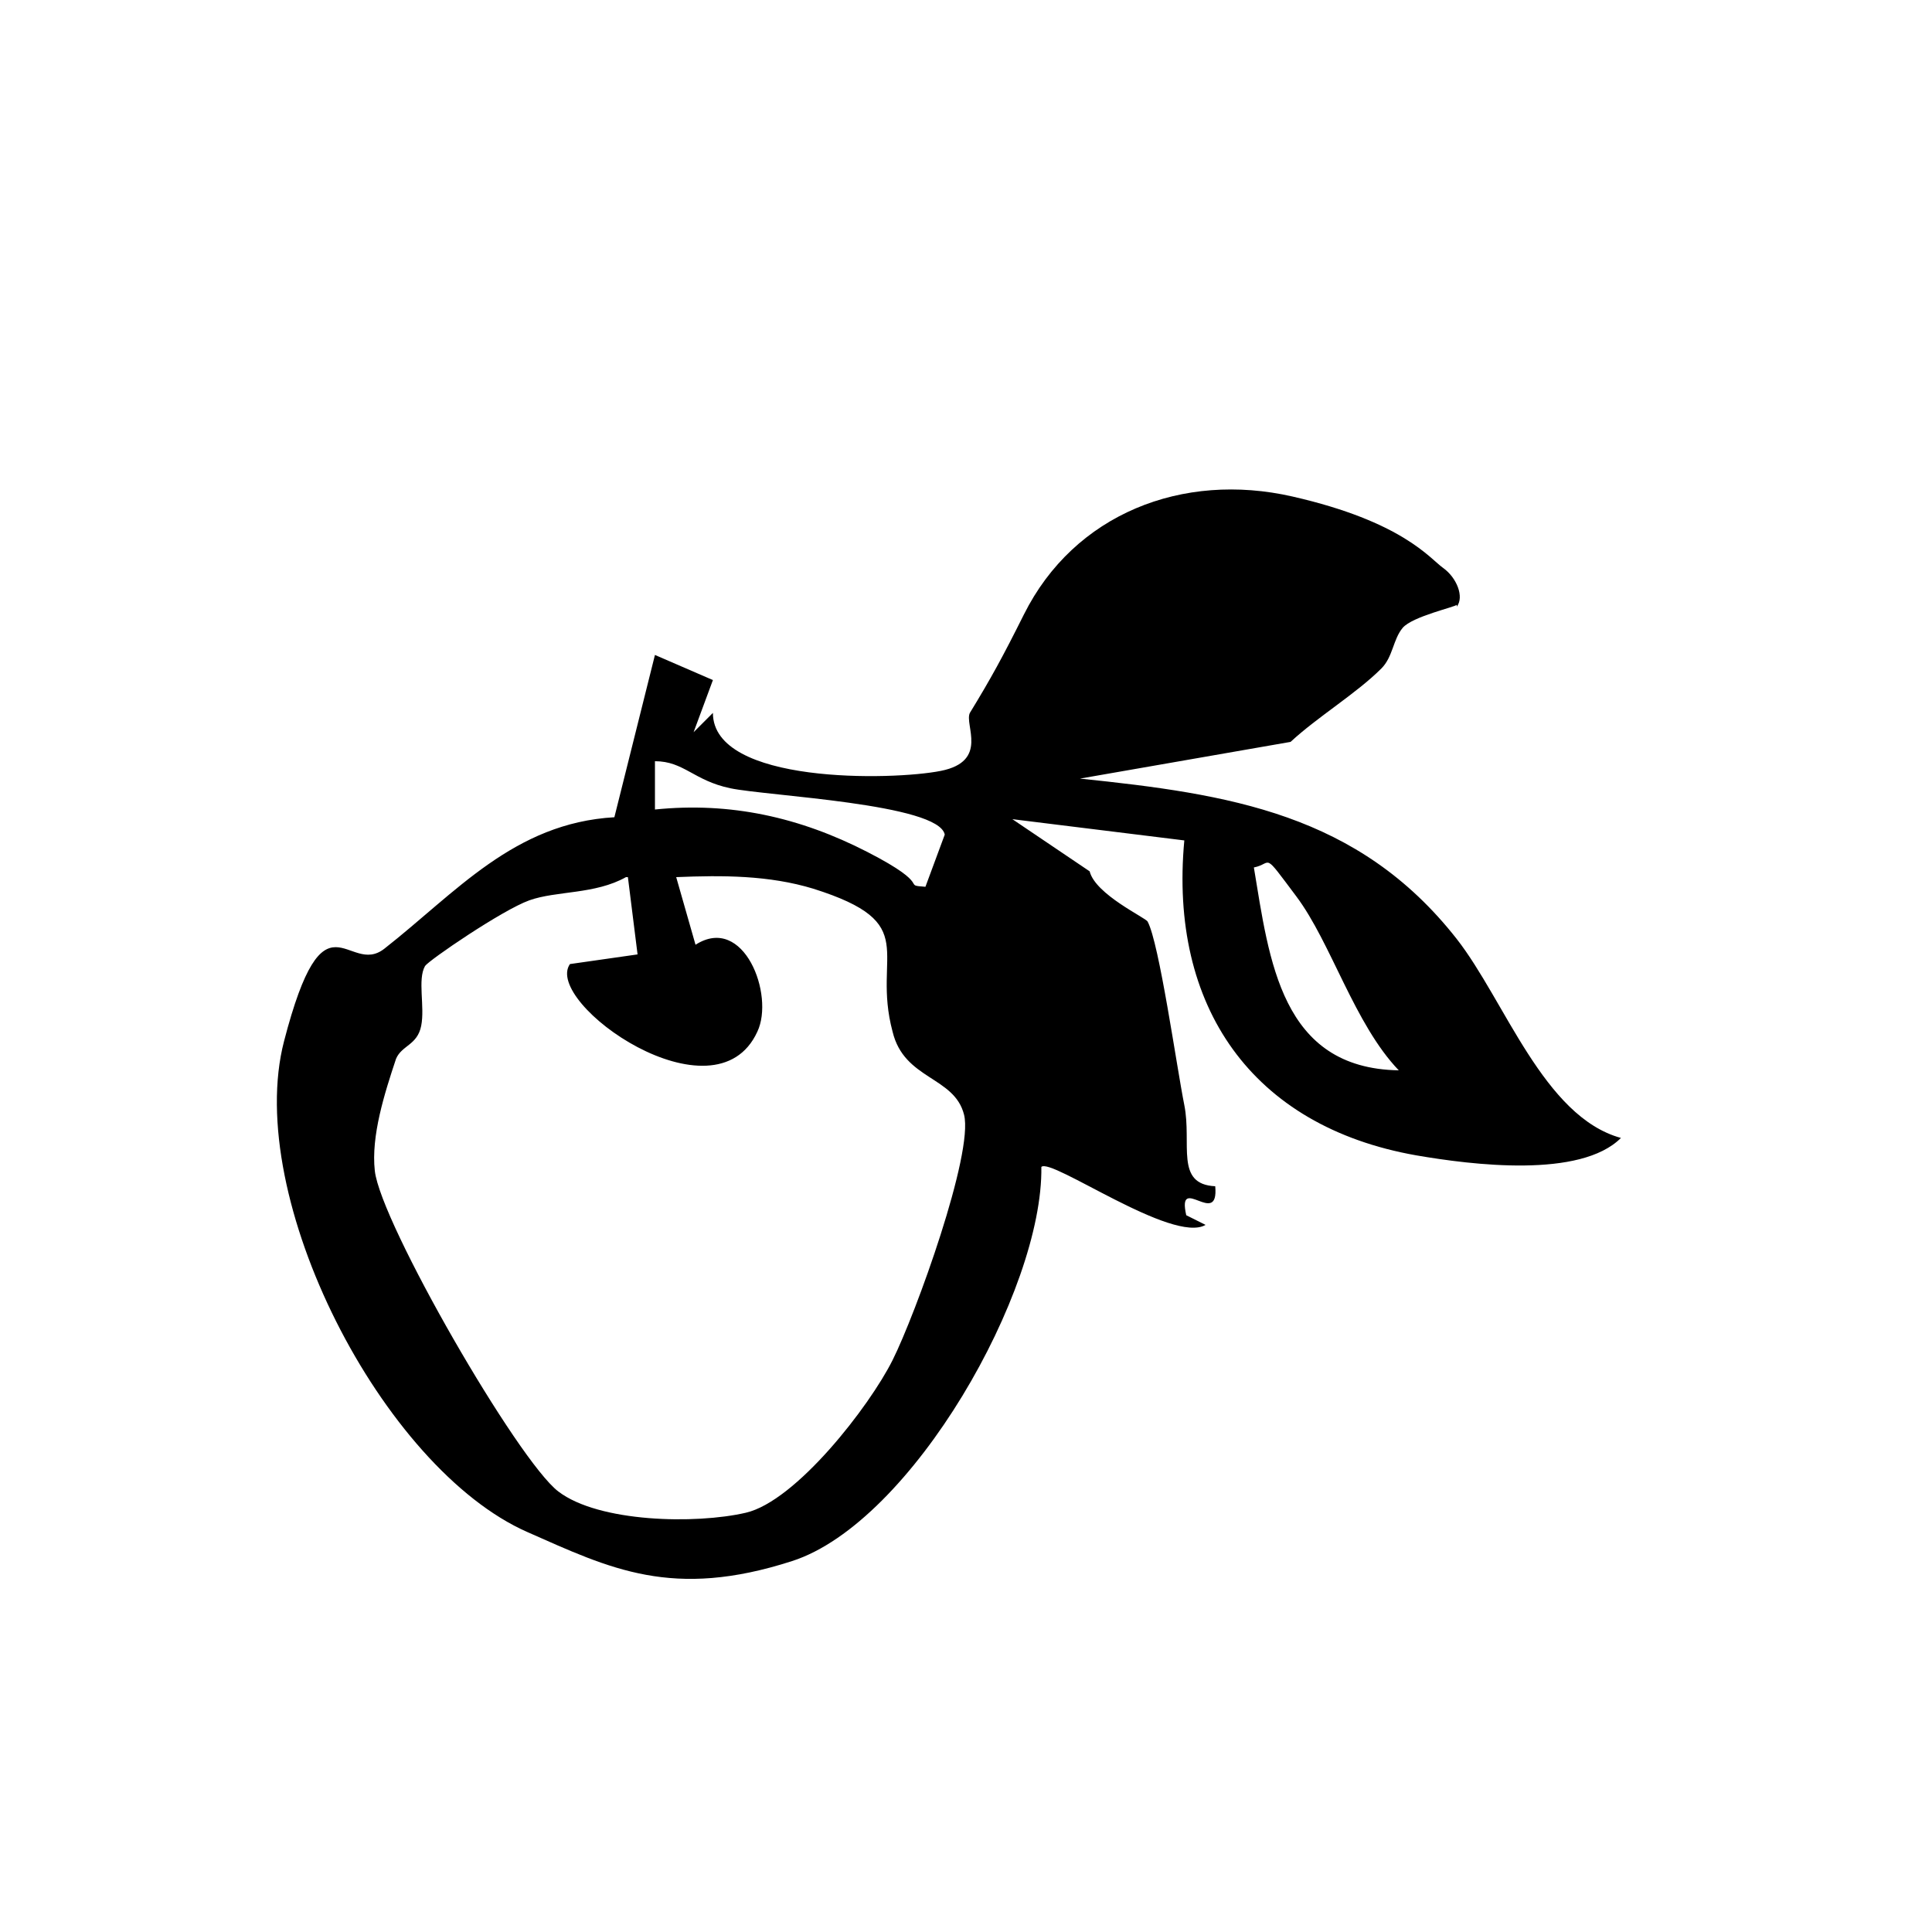
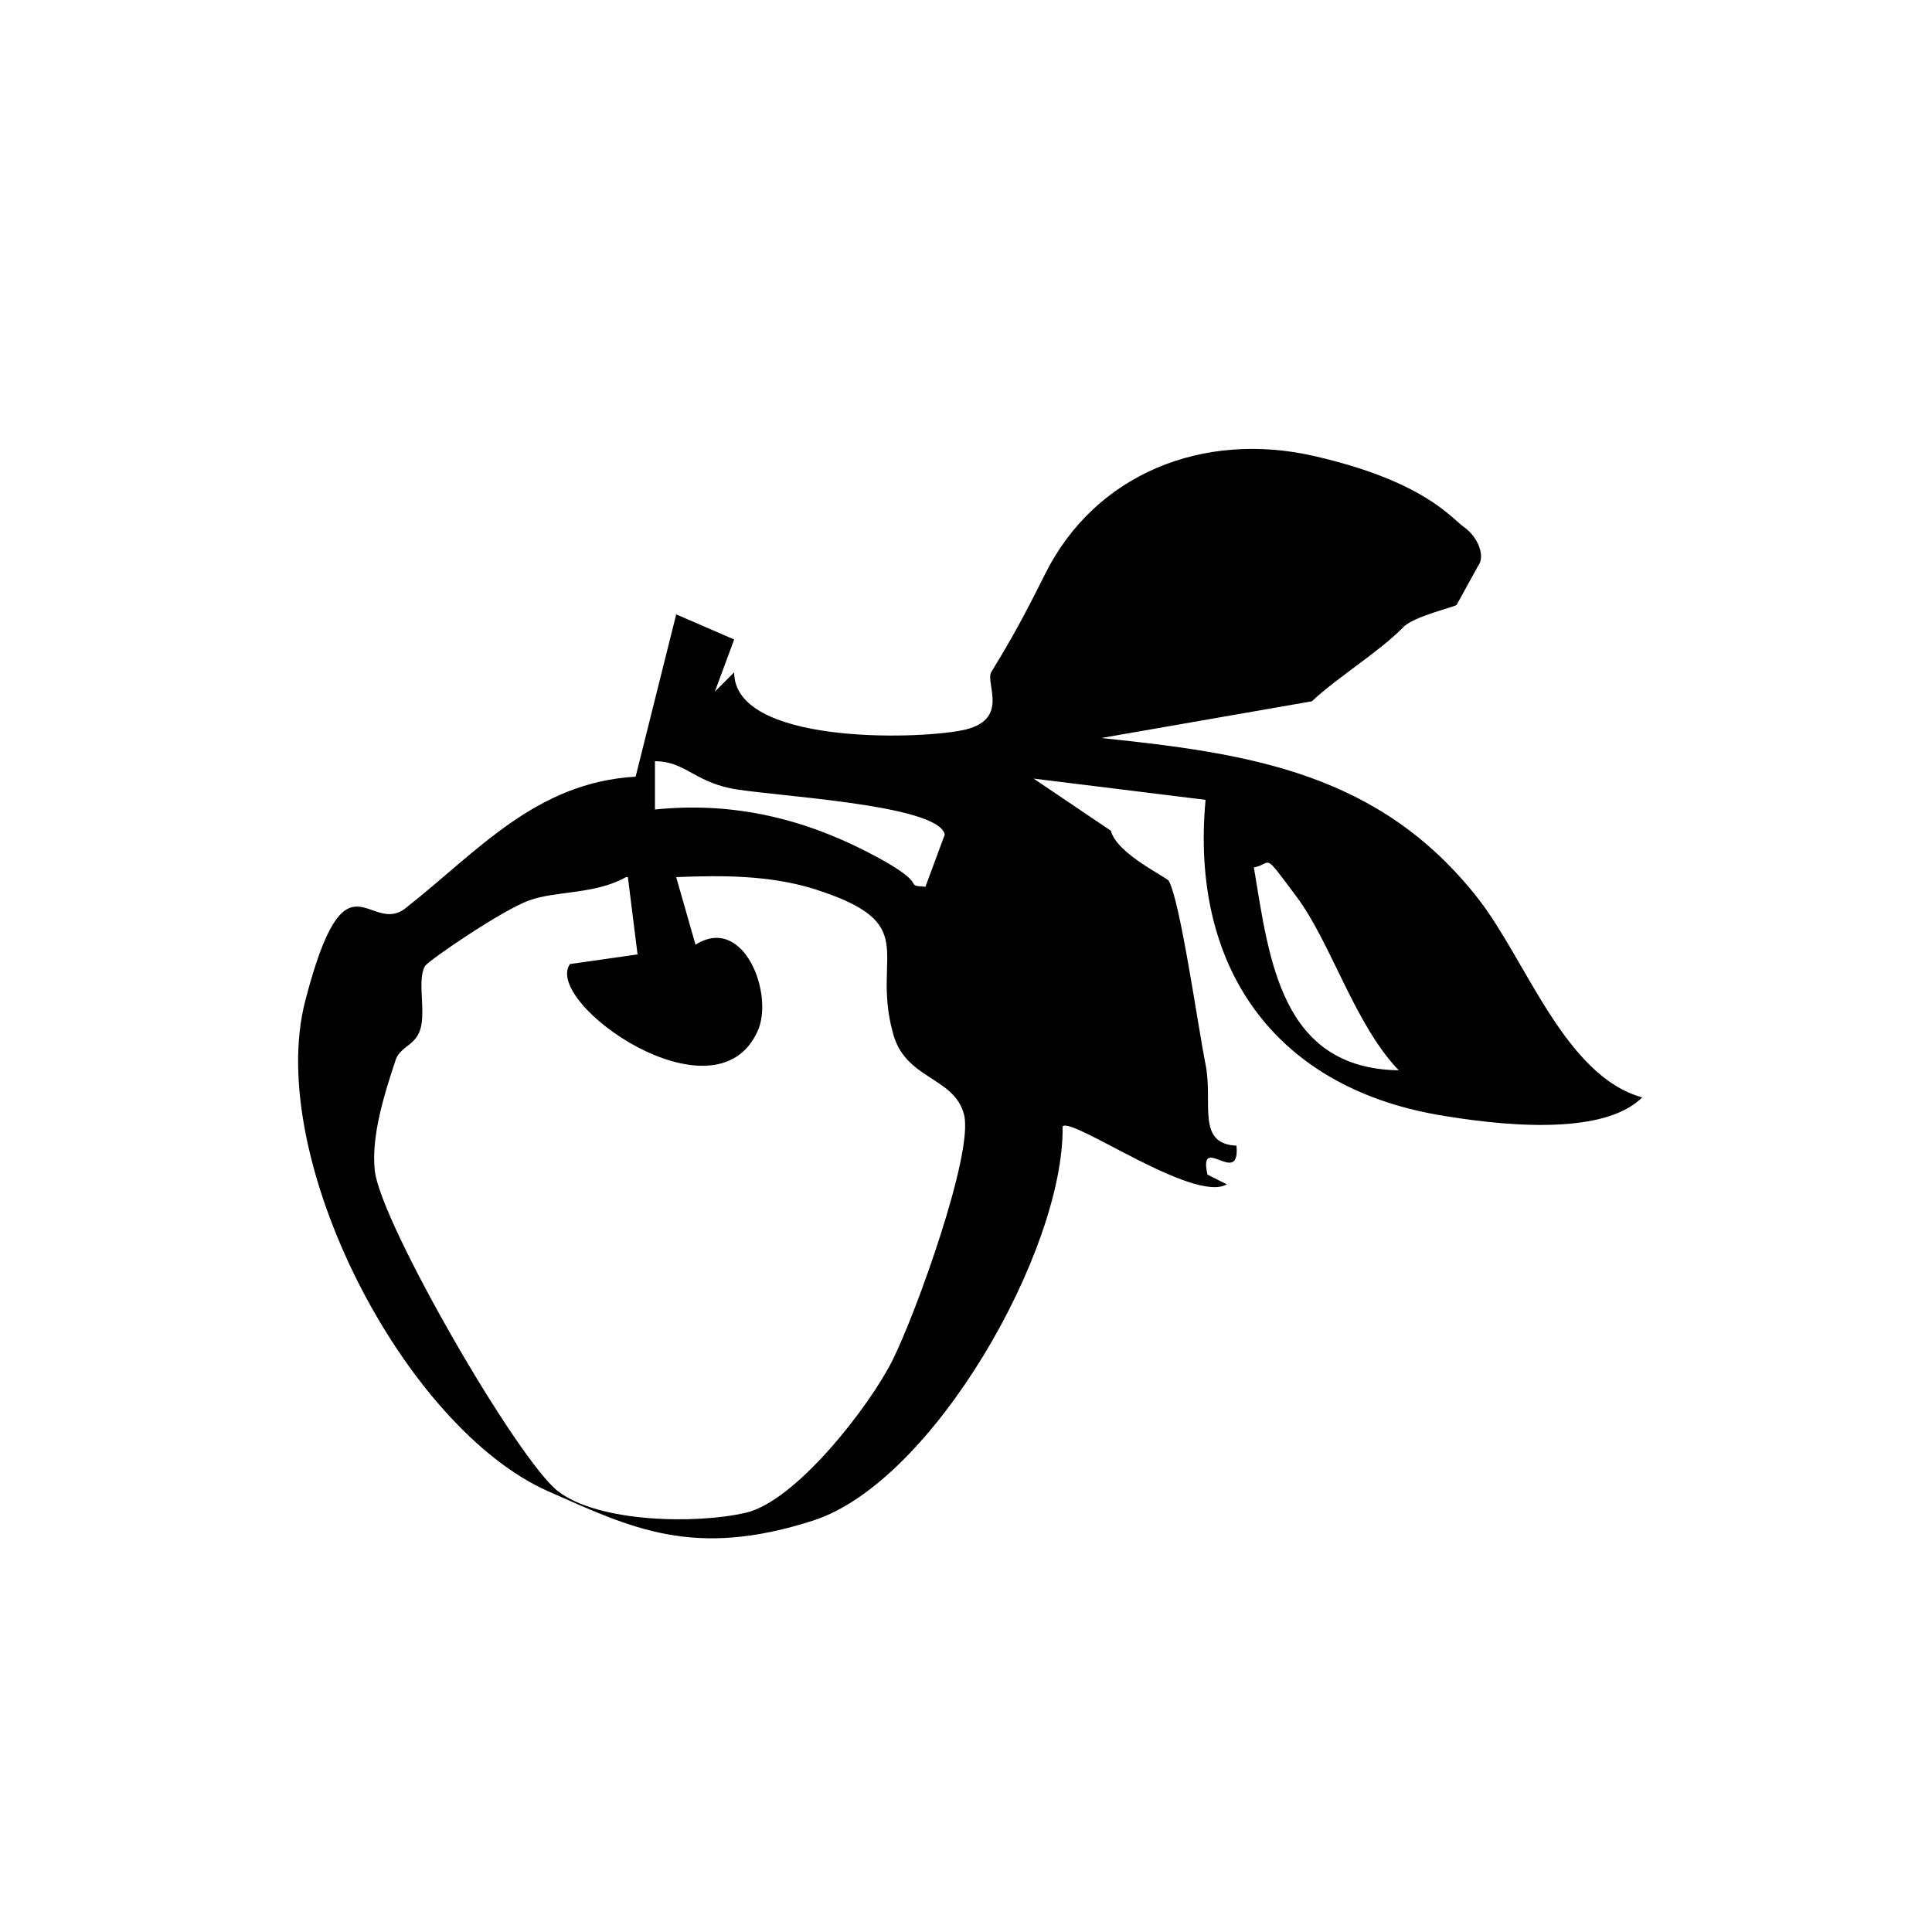
<svg xmlns="http://www.w3.org/2000/svg" id="Layer_1" viewBox="0 0 100 100">
-   <path d="M75.4,31.3c0,.1-2.3.6-2.8,1.2s-.5,1.5-1.1,2.1c-1.3,1.3-3.3,2.5-4.7,3.8l-10.9,1.9c7.7.8,14.4,1.8,19.5,8.3,2.5,3.2,4.5,9.2,8.5,10.3-2.1,2.1-7.7,1.4-10.6.9-8.5-1.5-12.8-7.7-12-16.3l-8.9-1.1,4,2.7c.3,1.2,2.9,2.4,3,2.6.6,1.1,1.5,7.5,1.9,9.5s-.5,4.1,1.6,4.2c.2,2.2-2-.7-1.5,1.5l1,.5c-1.7,1-8-3.5-8.5-3,.1,6.4-6.7,18.4-12.9,20.4s-9.4.4-13.7-1.5c-7.5-3.3-14.7-17.3-12.6-25.4s3.3-3.3,5.2-4.8c3.7-2.9,6.7-6.5,11.9-6.8l2.1-8.4,3,1.3-1,2.7,1-1c0,3.7,9.3,3.5,11.8,3s1.2-2.4,1.5-3c1.1-1.8,1.7-2.9,2.8-5.1,2.6-5.2,8.2-7.4,13.9-6.1s7.1,3.2,7.8,3.7,1.1,1.5.7,2ZM47.9,45.9l1-2.7c-.3-1.6-9.2-2-11.1-2.4s-2.4-1.4-3.9-1.4v2.5c3.9-.4,7.5.4,11,2.2s1.7,1.7,3,1.8ZM72.4,55.4c-2.3-2.4-3.5-6.6-5.3-9s-1.2-1.7-2.2-1.5c.8,4.8,1.4,10.4,7.5,10.5ZM32.4,45.4c-1.6.9-3.6.7-5,1.2s-5.2,3.1-5.4,3.4c-.4.7,0,2.1-.2,3.1s-1,1-1.3,1.7c-.6,1.8-1.3,4-1.1,5.8.3,2.7,7.4,15,9.5,16.6s7.1,1.7,9.7,1.1,6.4-5.5,7.6-7.9,4.2-10.7,3.7-12.7-3.1-1.8-3.7-4.3c-1.1-4.1,1.6-5.6-4.1-7.4-2.3-.7-4.7-.7-7.1-.6l1,3.5c2.5-1.6,4.1,2.6,3.2,4.5-2.2,4.8-11.1-1.5-9.7-3.5l3.5-.5-.5-4Z" />
+   <path d="M75.4,31.3c0,.1-2.3.6-2.8,1.2c-1.3,1.3-3.3,2.5-4.7,3.8l-10.9,1.9c7.7.8,14.4,1.8,19.5,8.3,2.5,3.2,4.5,9.2,8.5,10.3-2.1,2.1-7.7,1.4-10.6.9-8.5-1.5-12.8-7.7-12-16.3l-8.9-1.1,4,2.7c.3,1.2,2.9,2.4,3,2.6.6,1.1,1.5,7.5,1.9,9.5s-.5,4.1,1.6,4.2c.2,2.2-2-.7-1.5,1.5l1,.5c-1.7,1-8-3.5-8.5-3,.1,6.4-6.7,18.4-12.9,20.4s-9.4.4-13.7-1.5c-7.5-3.3-14.7-17.3-12.6-25.4s3.3-3.3,5.2-4.8c3.7-2.9,6.7-6.5,11.9-6.8l2.1-8.4,3,1.3-1,2.7,1-1c0,3.7,9.3,3.5,11.8,3s1.2-2.4,1.5-3c1.1-1.8,1.7-2.9,2.8-5.1,2.6-5.2,8.2-7.4,13.9-6.1s7.1,3.2,7.8,3.7,1.1,1.5.7,2ZM47.9,45.9l1-2.7c-.3-1.6-9.2-2-11.1-2.4s-2.4-1.4-3.9-1.4v2.5c3.9-.4,7.5.4,11,2.2s1.7,1.7,3,1.8ZM72.4,55.4c-2.3-2.4-3.5-6.6-5.3-9s-1.2-1.7-2.2-1.5c.8,4.8,1.4,10.4,7.5,10.5ZM32.4,45.4c-1.6.9-3.6.7-5,1.2s-5.2,3.1-5.4,3.4c-.4.7,0,2.1-.2,3.1s-1,1-1.3,1.7c-.6,1.8-1.3,4-1.1,5.8.3,2.7,7.4,15,9.5,16.6s7.1,1.7,9.7,1.1,6.4-5.5,7.6-7.9,4.2-10.7,3.7-12.7-3.1-1.8-3.7-4.3c-1.1-4.1,1.6-5.6-4.1-7.4-2.3-.7-4.7-.7-7.1-.6l1,3.5c2.5-1.6,4.1,2.6,3.2,4.5-2.2,4.8-11.1-1.5-9.7-3.5l3.5-.5-.5-4Z" />
</svg>